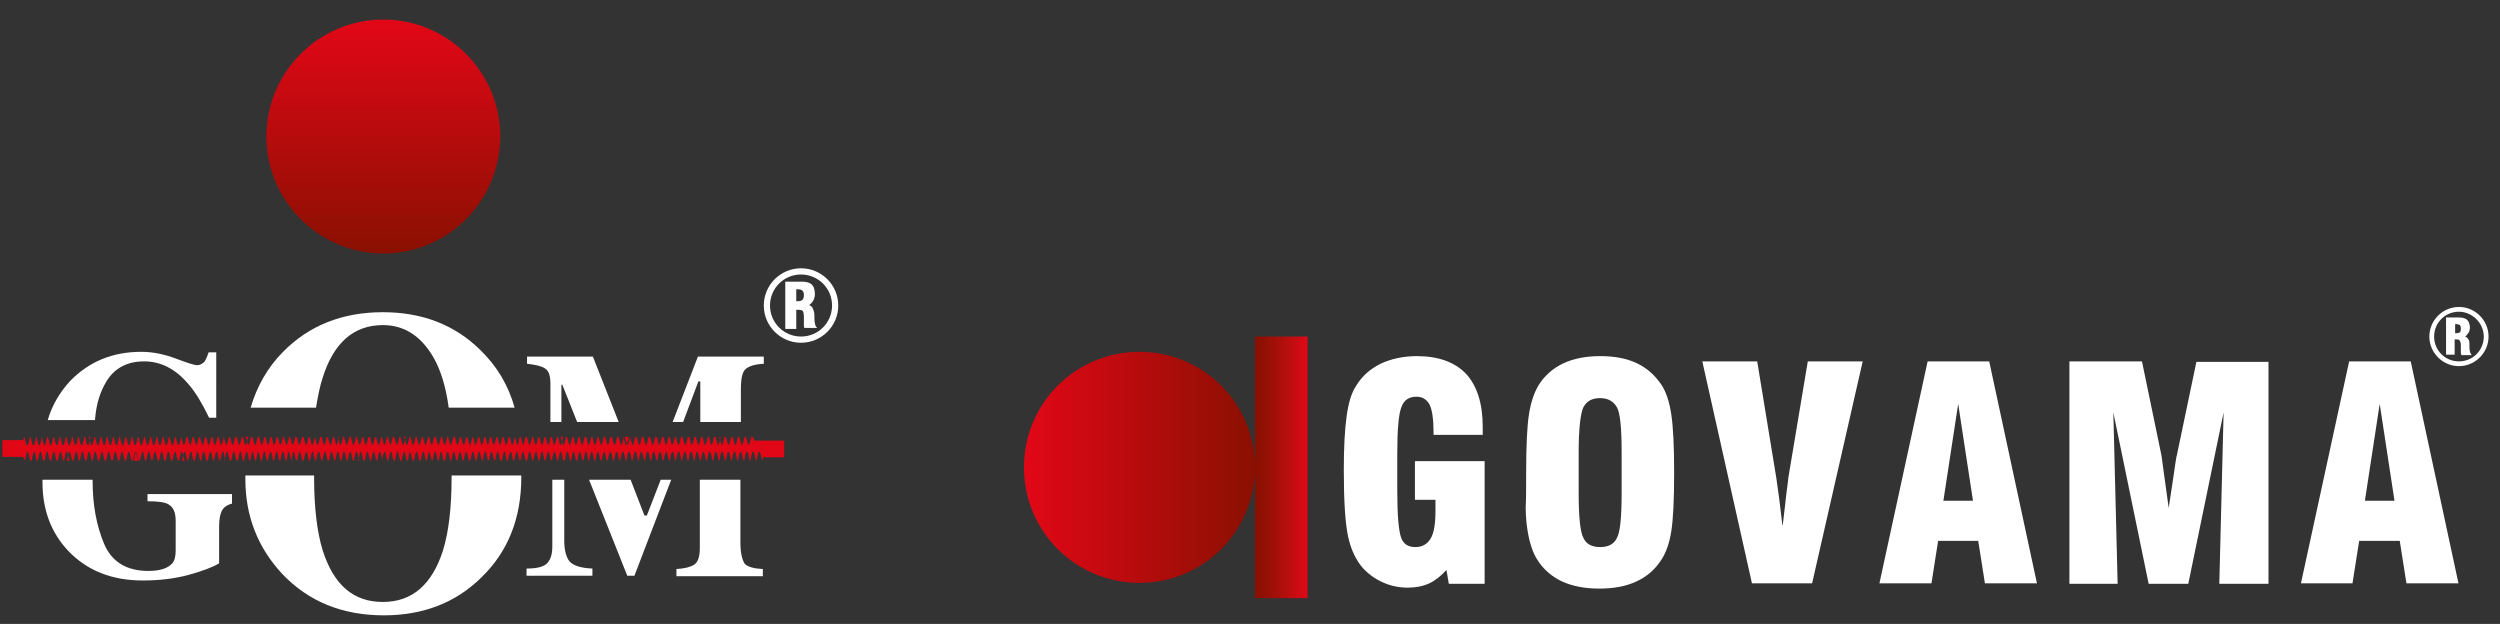
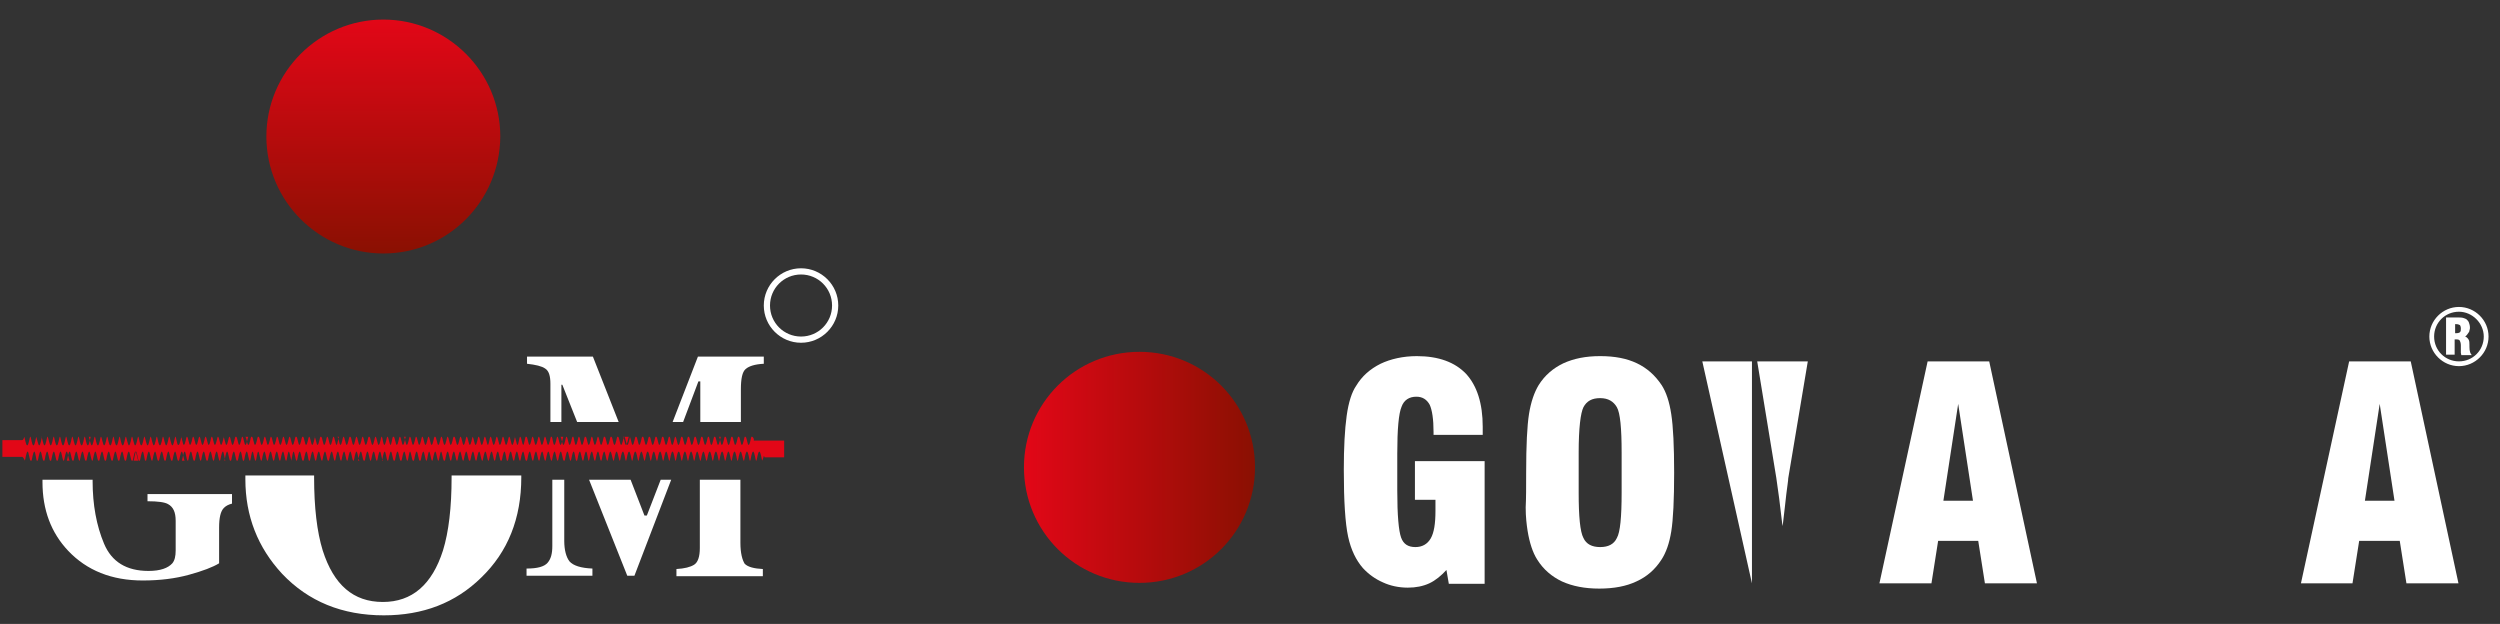
<svg xmlns="http://www.w3.org/2000/svg" version="1.1" id="Layer_1" x="0px" y="0px" viewBox="0 0 523.7 130.7" style="enable-background:new 0 0 523.7 130.7;" xml:space="preserve">
  <rect x="0" y="0" width="523.7" height="130.7" fill="#333333" stroke="none" />
  <style type="text/css">
	.st0{fill:#FFFFFF;}
	.st1{fill:url(#SVGID_1_);}
	.st2{fill:url(#SVGID_2_);}
	.st3{fill:url(#SVGID_3_);}
	.st4{fill:#E20717;}
</style>
  <g>
    <path class="st0" d="M311,96.8v25.5h-7.5l-0.5-2.9c-1.1,1.2-2.3,2.2-3.6,2.8c-1.3,0.6-2.8,0.9-4.5,0.9c-1.9,0-3.7-0.4-5.2-1.1   c-1.6-0.7-3-1.7-4.2-3c-1.4-1.6-2.5-3.8-3.1-6.6c-0.6-2.8-0.9-7.4-0.9-14c0-4.7,0.2-8.4,0.6-11.3c0.4-2.9,1.1-5,2-6.3   c1.2-2,2.9-3.5,5.1-4.6c2.1-1,4.7-1.6,7.6-1.6c4.6,0,8,1.3,10.3,3.7c2.3,2.5,3.5,6.2,3.5,11.1v0.8v0.9h-10.3v-0.6   c0-2.7-0.3-4.6-0.8-5.7c-0.6-1.1-1.5-1.7-2.8-1.7c-1.5,0-2.6,0.7-3.1,2.1c-0.6,1.4-0.9,4.7-0.9,9.8v4.6v3.2c0,5.2,0.3,8.4,0.8,9.8   c0.5,1.4,1.5,2,3,2c1.4,0,2.5-0.6,3.2-1.8c0.7-1.2,1-3.1,1-5.8v-1.4v-0.9h-4.3v-8.1H311z" />
    <path class="st0" d="M319.7,99c0-5.7,0.2-9.8,0.6-12.3c0.4-2.5,1.1-4.5,2-6c1.3-2.1,3.1-3.6,5.2-4.6c2.2-1,4.7-1.5,7.7-1.5   c3.1,0,5.6,0.5,7.7,1.5c2.1,1,3.8,2.5,5.2,4.6c0.9,1.4,1.6,3.4,2,6.1c0.4,2.6,0.6,6.7,0.6,12.2c0,5.7-0.2,9.8-0.6,12.3   c-0.4,2.5-1.1,4.5-2.1,6c-1.3,2-3,3.5-5.2,4.5c-2.1,1-4.7,1.5-7.8,1.5c-3,0-5.6-0.5-7.8-1.5c-2.1-1-3.9-2.5-5.2-4.6   c-0.9-1.4-1.6-3.5-2-6c-0.2-1.3-0.4-2.9-0.4-4.9C319.7,104.4,319.7,101.9,319.7,99 M339.7,103.2v-8.4c0-5.1-0.3-8.3-1-9.5   c-0.7-1.2-1.8-1.9-3.5-1.9c-1.7,0-2.8,0.6-3.5,1.9c-0.6,1.2-1,4.4-1,9.5v8.4c0,5,0.3,8.2,1,9.5c0.6,1.3,1.8,1.9,3.5,1.9   c1.7,0,2.9-0.6,3.5-1.9C339.4,111.5,339.7,108.3,339.7,103.2z" />
-     <path class="st0" d="M367,122.2l-10.4-46.5h11.5l4,24.4l0.6,4.3l0.7,5.8l0.1-0.6c0.3-2.4,0.5-4.4,0.7-6.1c0.2-1.7,0.4-2.8,0.4-3.3   l4.1-24.5h11.5l-10.6,46.5H367z" />
+     <path class="st0" d="M367,122.2l-10.4-46.5h11.5l4,24.4l0.6,4.3l0.7,5.8l0.1-0.6c0.3-2.4,0.5-4.4,0.7-6.1c0.2-1.7,0.4-2.8,0.4-3.3   l4.1-24.5h11.5H367z" />
    <path class="st0" d="M393.7,122.2l10.1-46.5h12.9l10,46.5h-10.9l-1.4-8.9H406l-1.4,8.9H393.7z M407.1,104.9h6.2l-3.1-20.3   L407.1,104.9z" />
-     <path class="st0" d="M433.5,122.2V75.7h15.2l4.1,19.8l0.5,3.7l1,7.2l1-6.6c0.4-2.8,0.6-4.2,0.7-4.4l4.1-19.6h15.1v46.5h-10.3   l0.9-35.9l-7.4,35.9h-8.3l-7.4-35.9l0.9,35.9H433.5z" />
    <path class="st0" d="M482,122.2l10.1-46.5H505l10,46.5h-10.9l-1.4-8.9h-8.5l-1.4,8.9H482z M495.4,104.9h6.2l-3.1-20.3L495.4,104.9z   " />
    <g>
      <linearGradient id="SVGID_1_" gradientUnits="userSpaceOnUse" x1="8814.996" y1="6735.051" x2="8863.454" y2="6735.051" gradientTransform="matrix(1 0 0 1 -8600.534 -6637.132)">
        <stop offset="0" style="stop-color:#E20717" />
        <stop offset="1" style="stop-color:#8A1002" />
      </linearGradient>
      <path class="st1" d="M262.9,97.9c0,13.4-10.8,24.2-24.2,24.2c-13.4,0-24.2-10.8-24.2-24.2c0-13.4,10.8-24.2,24.2-24.2    C252.1,73.7,262.9,84.5,262.9,97.9" />
    </g>
    <linearGradient id="SVGID_2_" gradientUnits="userSpaceOnUse" x1="-5966.943" y1="-6043.503" x2="-5955.938" y2="-6043.503" gradientTransform="matrix(-1 0 0 -1 -5693.018 -5945.585)">
      <stop offset="0" style="stop-color:#E20717" />
      <stop offset="0.333" style="stop-color:#BD0E0F" />
      <stop offset="0.626" style="stop-color:#A11008" />
      <stop offset="0.858" style="stop-color:#901004" />
      <stop offset="1" style="stop-color:#8A1002" />
    </linearGradient>
-     <rect x="262.9" y="70.5" class="st2" width="11" height="54.8" />
    <g>
      <g>
        <g>
          <path class="st0" d="M515.1,76.7c-3.4,0-6.2-2.8-6.2-6.2c0-3.4,2.8-6.2,6.2-6.2s6.2,2.8,6.2,6.2      C521.3,73.9,518.5,76.7,515.1,76.7z M515.1,65.3c-2.9,0-5.2,2.3-5.2,5.2c0,2.9,2.3,5.2,5.2,5.2c2.9,0,5.2-2.3,5.2-5.2      C520.3,67.7,517.9,65.3,515.1,65.3z" />
        </g>
        <path class="st0" d="M512.4,74.4v-7.9h2.1c0.7,0,1.2,0,1.5,0.1c0.3,0.1,0.6,0.2,0.7,0.3c0.2,0.2,0.4,0.4,0.5,0.7     c0.1,0.3,0.2,0.6,0.2,1c0,0.2,0,0.4-0.1,0.6c0,0.2-0.1,0.4-0.2,0.5c-0.2,0.3-0.4,0.6-0.7,0.8c0.3,0.1,0.5,0.3,0.7,0.6     c0.2,0.3,0.2,0.7,0.2,1.2v0v0.4c0,0.9,0.2,1.4,0.5,1.7h-2.2c0-0.2-0.1-0.3-0.1-0.5c0-0.2,0-0.4,0-0.6v-0.5l0-0.4     c0-0.5-0.1-0.8-0.2-1c-0.1-0.2-0.3-0.3-0.7-0.3h-0.4v3.2H512.4z M514.3,69.8l0.1,0h0.1c0.4,0,0.7-0.1,0.8-0.2     c0.2-0.2,0.2-0.4,0.2-0.8c0-0.3-0.1-0.6-0.2-0.7c-0.2-0.1-0.4-0.2-0.8-0.2h-0.1h-0.1V69.8z" />
      </g>
    </g>
    <g>
      <linearGradient id="SVGID_3_" gradientUnits="userSpaceOnUse" x1="7689.912" y1="-6968.502" x2="7738.89" y2="-6968.502" gradientTransform="matrix(0 1 -1 0 -6888.247 -7685.758)">
        <stop offset="0" style="stop-color:#E20717" />
        <stop offset="1" style="stop-color:#8A1002" />
      </linearGradient>
      <path class="st3" d="M80.3,53.1c-13.5,0-24.5-11-24.5-24.5c0-13.5,11-24.5,24.5-24.5c13.5,0,24.5,11,24.5,24.5    C104.7,42.2,93.8,53.1,80.3,53.1" />
-       <path class="st0" d="M67.6,79.1c2.3-7.3,6.5-11,12.6-11c4.4,0,7.9,2.2,10.5,6.6c1.6,2.7,2.7,6.3,3.3,10.7h13.8    c-1.3-4.7-3.7-8.7-7.2-12.1c-5.4-5.3-12.2-7.9-20.4-7.9c-8.5,0-15.5,2.8-20.9,8.3c-3.3,3.3-5.5,7.3-6.8,11.7h13.7    C66.6,83,67,80.9,67.6,79.1" />
-       <path class="st0" d="M21.9,80.6c1.7-3.3,4.5-4.9,8.3-4.9c3.5,0,6.6,1.6,9.3,4.8c1.5,1.7,2.9,4.1,4.3,7h1.5V73.8h-1.6    c-0.3,0.9-0.6,1.6-0.9,2c-0.4,0.4-0.9,0.7-1.5,0.7c-0.6,0-2.1-0.5-4.5-1.4c-2.4-0.9-4.8-1.4-7.2-1.4c-6.1,0-11,2.1-14.9,6.1    c-2.2,2.4-3.8,5.1-4.7,8.2h9.9C20.1,85.1,20.8,82.6,21.9,80.6" />
      <path class="st0" d="M94.6,99.6c0,0.1,0,0.2,0,0.4c0,6.3-0.6,11.4-1.8,15.3c-2.3,7.2-6.5,10.8-12.6,10.8    c-6.2,0-10.3-3.6-12.6-10.8c-1.2-3.9-1.8-9-1.8-15.3c0-0.1,0-0.2,0-0.4H51.4c0,0.3,0,0.5,0,0.8c0,7.7,2.6,14.3,7.7,19.8    c5.5,5.8,12.6,8.7,21.3,8.7c8.2,0,15-2.6,20.4-7.9c5.6-5.4,8.4-12.4,8.4-21c0-0.1,0-0.2,0-0.4H94.6z" />
      <path class="st0" d="M119.3,117.6c-0.7-0.9-1.1-2.4-1.1-4.3v-12.8h-2.5v13.9c0,1.6-0.3,2.7-1,3.5c-0.7,0.8-2.1,1.2-4.4,1.2v1.5    h13.8v-1.5C121.7,119,120.1,118.5,119.3,117.6" />
      <path class="st0" d="M115.3,80.4v8h2.3v-7.8h0.2l3.1,7.8h8.7l-5.4-13.7h-13.8v1.5c1.8,0.2,3.1,0.5,3.8,1    C115,77.7,115.3,78.8,115.3,80.4" />
      <path class="st0" d="M146.3,79.9h0.4v8.5h8.5v-6.8c0-2.3,0.3-3.7,1-4.3c0.7-0.6,1.9-1,3.8-1.1v-1.5h-13.8l-5.3,13.7h2.2    L146.3,79.9z" />
      <polygon class="st0" points="135.5,108 135,108 132.1,100.5 123.4,100.5 131.4,120.6 132.9,120.6 140.6,100.5 138.4,100.5   " />
      <path class="st0" d="M155.1,113.7v-13.2h-8.5v14.3c0,1.8-0.4,3-1.2,3.5c-0.8,0.5-2,0.8-3.7,0.9v1.5h18.1v-1.5    c-1.8-0.1-3.1-0.4-3.8-1.1C155.5,117.3,155.1,115.9,155.1,113.7" />
      <path class="st0" d="M48.6,103.5H30.9v1.5c2.2,0,3.6,0.2,4.3,0.6c1.1,0.6,1.6,1.7,1.6,3.5v6.2c0,1.2-0.2,2.1-0.7,2.7    c-0.9,1-2.5,1.6-5,1.6c-4.6,0-7.7-1.9-9.3-5.7c-1.6-3.8-2.4-8.2-2.4-13.1c0-0.1,0-0.2,0-0.3H8.9c0,0.2,0,0.3,0,0.5    c0,5.8,1.8,10.6,5.4,14.4c3.9,4.1,9.1,6.2,15.6,6.2c3.6,0,6.8-0.4,9.7-1.2c2.9-0.8,5-1.6,6.3-2.4v-7.5c0-2,0.3-3.4,1-4.1    c0.4-0.4,0.9-0.7,1.7-0.9L48.6,103.5z" />
      <path class="st4" d="M157.9,92.3c0,0,0.1-0.2-0.1-0.6c-0.2-0.3-0.4-0.2-0.4-0.2c-0.1,0.2-0.3,1.7-0.6,1.7c-0.2,0-0.4-1.6-0.6-1.7    h-0.2c-0.1,0.1-0.3,1.7-0.6,1.7c-0.2,0-0.4-1.6-0.6-1.7h-0.2c-0.1,0.1-0.3,1.7-0.6,1.7c-0.2,0-0.4-1.6-0.6-1.7h-0.2    c-0.1,0.1-0.3,1.7-0.6,1.7c-0.2,0-0.4-1.6-0.6-1.7h-0.2c-0.1,0.1-0.3,1.7-0.6,1.7c-0.2,0-0.4-1.6-0.6-1.7H151    c-0.1,0.1-0.3,1.7-0.6,1.7c-0.2,0-0.4-1.6-0.6-1.7h-0.2c-0.1,0.1-0.3,1.7-0.6,1.7c-0.2,0-0.4-1.6-0.5-1.7h-0.2    c-0.1,0.1-0.3,1.7-0.6,1.7c-0.2,0-0.4-1.6-0.6-1.7h-0.2c-0.1,0.1-0.3,1.7-0.6,1.7c-0.2,0-0.4-1.6-0.6-1.7h-0.2    c-0.1,0.1-0.3,1.7-0.6,1.7c-0.2,0-0.4-1.6-0.6-1.7h-0.2c-0.1,0.1-0.3,1.7-0.6,1.7c-0.2,0-0.4-1.6-0.6-1.7h-0.2    c-0.1,0.1-0.3,1.7-0.6,1.7c-0.2,0-0.4-1.6-0.6-1.7h-0.1c-0.1,0.1-0.3,1.7-0.6,1.7c-0.2,0-0.4-1.6-0.5-1.7h-0.2    c-0.1,0.1-0.3,1.7-0.6,1.7c-0.2,0-0.4-1.6-0.6-1.7h-0.2c-0.1,0.1-0.3,1.7-0.6,1.7c-0.2,0-0.4-1.6-0.6-1.7h-0.2    c-0.1,0.1-0.3,1.7-0.6,1.7c-0.2,0-0.4-1.6-0.6-1.7h-0.2c-0.1,0.1-0.3,1.7-0.6,1.7c-0.2,0-0.4-1.6-0.6-1.7h-0.2    c-0.1,0.1-0.3,1.7-0.6,1.7c-0.2,0-0.4-1.6-0.6-1.7h-0.2c-0.1,0.1-0.3,1.7-0.6,1.7c-0.2,0-0.4-1.6-0.6-1.7h-0.2    c-0.1,0.1-0.3,1.7-0.6,1.7c-0.2,0-0.4-1.6-0.6-1.7H132c-0.1,0.1-0.3,1.7-0.6,1.7c-0.2,0-0.4-1.6-0.6-1.7h-0.1    c-0.1,0.1-0.3,1.7-0.6,1.7c-0.2,0-0.4-1.6-0.6-1.7h-0.2c-0.1,0.1-0.3,1.7-0.6,1.7c-0.2,0-0.4-1.6-0.6-1.7h-0.2    c-0.1,0.1-0.3,1.7-0.6,1.7c-0.2,0-0.4-1.6-0.6-1.7h-0.2c-0.1,0.1-0.3,1.7-0.6,1.7c-0.2,0-0.4-1.6-0.6-1.7h-0.1v0c0,0,0,0,0,0h0    c-0.1,0.1-0.3,1.7-0.6,1.7c-0.2,0-0.4-1.6-0.6-1.7h0c0,0,0,0,0,0h-0.1c0,0,0,0,0,0l0,0c-0.1,0.1-0.3,1.7-0.6,1.7    c-0.2,0-0.4-1.6-0.6-1.7h-0.1c0,0,0,0,0,0h-0.1c0,0,0,0,0,0l0,0c-0.1,0.1-0.3,1.7-0.6,1.7c-0.2,0-0.4-1.6-0.6-1.7h0c0,0,0,0,0,0    h-0.1c0,0,0,0,0,0v0c-0.1,0.1-0.3,1.7-0.6,1.7c-0.2,0-0.4-1.6-0.5-1.7h-0.1c0,0,0,0,0,0h-0.1c0,0,0,0,0,0l0,0    c-0.1,0.1-0.3,1.7-0.6,1.7c-0.2,0-0.4-1.6-0.6-1.7h0c0,0,0,0,0,0h-0.1c0,0,0,0,0,0l0,0c-0.1,0.1-0.3,1.7-0.6,1.7    c-0.2,0-0.4-1.6-0.6-1.7h0c0,0,0,0,0,0H118c0,0,0,0,0,0l0,0c-0.1,0.1-0.3,1.7-0.6,1.7c-0.2,0-0.4-1.6-0.6-1.7h0c0,0,0,0,0,0h-0.1    c0,0,0,0,0,0l0,0c-0.1,0.1-0.3,1.7-0.6,1.7c-0.2,0-0.4-1.6-0.5-1.7h-0.1c0,0,0,0,0,0h-0.1c0,0,0,0,0,0l0,0    c-0.1,0.1-0.3,1.7-0.6,1.7c-0.2,0-0.4-1.6-0.6-1.7h0c0,0,0,0,0,0h-0.1c0,0,0,0,0,0v0c-0.1,0.1-0.3,1.7-0.6,1.7    c-0.2,0-0.4-1.6-0.6-1.7h0c0,0,0,0,0,0h-0.1c0,0,0,0,0,0l0,0c-0.1,0.1-0.3,1.7-0.6,1.7c-0.2,0-0.4-1.6-0.6-1.7h0c0,0,0,0,0,0h-0.1    c0,0,0,0,0,0v0c-0.1,0.1-0.3,1.7-0.6,1.7c-0.2,0-0.4-1.6-0.6-1.7h-0.1c0,0,0,0,0,0h-0.1c0,0,0,0,0,0l0,0c-0.1,0.1-0.3,1.7-0.5,1.7    c-0.2,0-0.4-1.6-0.6-1.7h0c0,0,0,0,0,0h-0.1c0,0,0,0,0,0c-0.1,0.1-0.3,1.7-0.5,1.7c-0.2,0-0.4-1.6-0.6-1.7H108c0,0,0,0,0,0h-0.1    c0,0,0,0,0,0l0,0c-0.1,0.1-0.3,1.7-0.6,1.7c-0.2,0-0.4-1.6-0.6-1.7h0c0,0,0,0,0,0h-0.1c0,0,0,0,0,0l0,0c-0.1,0.1-0.3,1.7-0.6,1.7    c-0.2,0-0.4-1.6-0.6-1.7h0c0,0,0,0,0,0h-0.1c0,0,0,0,0,0v0c-0.1,0.1-0.3,1.7-0.6,1.7c-0.2,0-0.4-1.6-0.6-1.7h0c0,0,0,0,0,0h-0.1    c0,0,0,0,0,0l0,0c-0.1,0.1-0.3,1.7-0.6,1.7c-0.2,0-0.4-1.6-0.6-1.7h0c0,0,0,0,0,0h-0.1c0,0,0,0,0,0l0,0c-0.1,0.1-0.3,1.7-0.5,1.7    c-0.2,0-0.4-1.6-0.6-1.7h0c0,0,0,0,0,0h-0.1c0,0,0,0,0,0l0,0c-0.1,0.1-0.3,1.7-0.6,1.7c-0.2,0-0.4-1.6-0.6-1.7h0c0,0,0,0,0,0h-0.1    c0,0,0,0,0,0v0c-0.1,0.1-0.3,1.7-0.6,1.7c-0.2,0-0.4-1.6-0.6-1.7h0c0,0,0,0,0,0H99c0,0,0,0,0,0v0c-0.1,0.1-0.3,1.7-0.6,1.7    c-0.2,0-0.4-1.6-0.6-1.7h0c0,0,0,0,0,0h-0.1c0,0,0,0,0,0l0,0c-0.1,0.1-0.3,1.7-0.6,1.7c-0.2,0-0.4-1.6-0.6-1.7h0c0,0,0,0,0,0h-0.1    c0,0,0,0,0,0l0,0c-0.1,0.1-0.3,1.7-0.6,1.7c-0.2,0-0.4-1.6-0.6-1.7h-0.1c0,0,0,0,0,0h-0.1c0,0,0,0,0,0l0,0    c-0.1,0.1-0.3,1.7-0.6,1.7c-0.2,0-0.4-1.6-0.6-1.7h0c0,0,0,0,0,0h-0.1c0,0,0,0,0,0l0,0c-0.1,0.1-0.3,1.7-0.6,1.7    c-0.2,0-0.4-1.6-0.6-1.7h0c0,0,0,0,0,0h-0.1c0,0,0,0,0,0v0c-0.1,0.1-0.3,1.7-0.6,1.7c-0.2,0-0.4-1.6-0.6-1.7h-0.1c0,0,0,0,0,0    h-0.1c0,0,0,0,0,0l0,0c-0.1,0.1-0.3,1.7-0.6,1.7c-0.2,0-0.4-1.6-0.6-1.7h0c0,0,0,0,0,0h-0.1c0,0,0,0,0,0v0    c-0.1,0.1-0.3,1.7-0.6,1.7c-0.2,0-0.4-1.6-0.6-1.7h0c0,0,0,0,0,0h-0.1c0,0,0,0,0,0c-0.1,0.1-0.3,1.7-0.6,1.7    c-0.2,0-0.4-1.6-0.6-1.7h0c0,0,0,0,0,0h-0.1c0,0,0,0,0,0l0,0c-0.1,0.1-0.3,1.7-0.6,1.7c-0.2,0-0.4-1.6-0.6-1.7h0c0,0,0,0,0,0h-0.1    c0,0,0,0,0,0l0,0c-0.1,0.1-0.3,1.7-0.6,1.7c-0.2,0-0.4-1.6-0.6-1.7h0c0,0,0,0,0,0H85c0,0,0,0,0,0c-0.1,0.1-0.3,1.7-0.6,1.7    c-0.2,0-0.4-1.6-0.6-1.7h0c0,0,0,0,0,0h-0.1c0,0,0,0,0,0l0,0c-0.1,0.1-0.3,1.7-0.6,1.7c-0.2,0-0.4-1.6-0.6-1.7h-0.1c0,0,0,0,0,0    h-0.1c0,0,0,0,0,0l0,0c-0.1,0.1-0.3,1.7-0.5,1.7c-0.2,0-0.4-1.6-0.6-1.7h0c0,0,0,0,0,0h-0.1c0,0,0,0,0,0v0    c-0.1,0.1-0.3,1.7-0.6,1.7c-0.2,0-0.4-1.6-0.5-1.7H80c0,0,0,0,0,0h-0.1c0,0,0,0,0,0c-0.1,0.1-0.3,1.7-0.6,1.7    c-0.2,0-0.4-1.6-0.6-1.7h0c0,0,0,0,0,0h-0.1c0,0,0,0,0,0l0,0c-0.1,0.1-0.3,1.7-0.6,1.7c-0.2,0-0.4-1.6-0.6-1.7h-0.1c0,0,0,0,0,0    h-0.1c0,0,0,0,0,0l0,0c-0.1,0.1-0.3,1.7-0.6,1.7c-0.2,0-0.4-1.6-0.6-1.7h0c0,0,0,0,0,0h-0.1c0,0,0,0,0,0l0,0    c-0.1,0.1-0.3,1.7-0.6,1.7c-0.2,0-0.4-1.6-0.6-1.7h0c0,0,0,0,0,0h-0.1c0,0,0,0,0,0l0,0c-0.1,0.1-0.3,1.7-0.6,1.7    c-0.2,0-0.4-1.6-0.6-1.7h-0.1c0,0,0,0,0,0h-0.1c0,0,0,0,0,0l0,0c-0.1,0.1-0.3,1.7-0.6,1.7c-0.2,0-0.4-1.6-0.6-1.7h0c0,0,0,0,0,0    h-0.1c0,0,0,0,0,0h0c-0.1,0.1-0.3,1.7-0.6,1.7c-0.2,0-0.4-1.6-0.6-1.7h0c0,0,0,0,0,0H71c0,0,0,0,0,0h0c-0.1,0.1-0.3,1.7-0.5,1.7    c-0.2,0-0.4-1.6-0.6-1.7h0c0,0,0,0,0,0h-0.1c0,0,0,0,0,0l0,0c-0.1,0.1-0.3,1.7-0.6,1.7c-0.2,0-0.4-1.6-0.6-1.7h0c0,0,0,0,0,0h-0.1    c0,0,0,0,0,0l0,0c-0.1,0.1-0.3,1.7-0.6,1.7c-0.2,0-0.4-1.6-0.6-1.7h-0.1c0,0,0,0,0,0h-0.1c0,0,0,0,0,0l0,0    c-0.1,0.1-0.3,1.7-0.6,1.7c-0.2,0-0.4-1.6-0.6-1.7h-0.1c0,0,0,0,0,0H66c0,0,0,0,0,0l0,0c-0.1,0.1-0.3,1.7-0.6,1.7    c-0.2,0-0.4-1.6-0.6-1.7h0c0,0,0,0,0,0h-0.1c0,0,0,0,0,0v0c-0.1,0.1-0.3,1.7-0.6,1.7c-0.2,0-0.4-1.6-0.6-1.7h-0.1c0,0,0,0,0,0    h-0.1c0,0,0,0,0,0l0,0c-0.1,0.1-0.3,1.7-0.6,1.7c-0.2,0-0.4-1.6-0.6-1.7h-0.1c0,0,0,0,0,0h-0.1c0,0,0,0,0,0l0,0    c-0.1,0.1-0.3,1.7-0.6,1.7c-0.2,0-0.4-1.6-0.6-1.7h0c0,0,0,0,0,0h-0.1c0,0,0,0,0,0l0,0c-0.1,0.1-0.3,1.7-0.6,1.7    c-0.2,0-0.4-1.6-0.6-1.7h0c0,0,0,0,0,0h-0.1c0,0,0,0,0,0c-0.1,0.1-0.3,1.7-0.6,1.7c-0.2,0-0.4-1.6-0.6-1.7h0c0,0,0,0,0,0h-0.1    c0,0,0,0,0,0l0,0c-0.1,0.1-0.3,1.7-0.6,1.7c-0.2,0-0.4-1.6-0.6-1.7h0c0,0,0,0,0,0h-0.1c0,0,0,0,0,0l0,0c-0.1,0.1-0.3,1.7-0.6,1.7    c-0.2,0-0.4-1.6-0.6-1.7h0c0,0,0,0,0,0h-0.1c0,0,0,0,0,0l0,0c-0.1,0.1-0.3,1.7-0.6,1.7c-0.2,0-0.4-1.6-0.6-1.7h-0.1c0,0,0,0,0,0    h-0.1c0,0,0,0,0,0v0c-0.1,0.1-0.3,1.7-0.6,1.7c-0.2,0-0.4-1.6-0.6-1.7h-0.1c0,0,0,0,0,0h-0.1c0,0,0,0,0,0l0,0    c-0.1,0.1-0.3,1.7-0.6,1.7c-0.2,0-0.4-1.6-0.6-1.7h0c0,0,0,0,0,0H52c0,0,0,0,0,0l0,0c-0.1,0.1-0.3,1.7-0.6,1.7    c-0.2,0-0.4-1.6-0.6-1.7h0c0,0,0,0,0,0h-0.1c0,0,0,0,0,0l0,0c-0.1,0.1-0.3,1.7-0.6,1.7c-0.2,0-0.4-1.6-0.6-1.7h-0.1c0,0,0,0,0,0    h-0.1c0,0,0,0,0,0l0,0c-0.1,0.1-0.3,1.7-0.6,1.7c-0.2,0-0.4-1.6-0.6-1.7h0c0,0,0,0,0,0h-0.1c0,0,0,0,0,0l0,0    c-0.1,0.1-0.3,1.7-0.6,1.7c-0.2,0-0.4-1.6-0.6-1.7H47c0,0,0,0,0,0h-0.1c0,0,0,0,0,0v0c-0.1,0.1-0.3,1.7-0.6,1.7    c-0.2,0-0.4-1.6-0.6-1.7h0c0,0,0,0,0,0h-0.1c0,0,0,0,0,0l0,0c-0.1,0.1-0.3,1.7-0.6,1.7c-0.2,0-0.4-1.6-0.6-1.7h0c0,0,0,0,0,0h-0.1    c0,0,0,0,0,0l0,0c-0.1,0.1-0.3,1.7-0.6,1.7c-0.2,0-0.4-1.6-0.6-1.7h0c0,0,0,0,0,0h-0.1c0,0,0,0,0,0l0,0c-0.1,0.1-0.3,1.7-0.6,1.7    c-0.2,0-0.4-1.6-0.6-1.7h0c0,0,0,0,0,0h-0.1c0,0,0,0,0,0l0,0c-0.1,0.1-0.3,1.7-0.6,1.7c-0.2,0-0.4-1.6-0.6-1.7h0c0,0,0,0,0,0h-0.1    c0,0,0,0,0,0l0,0c-0.1,0.1-0.3,1.7-0.6,1.7c-0.2,0-0.4-1.6-0.6-1.7h0c0,0,0,0,0,0h-0.1c0,0,0,0,0,0l0,0c-0.1,0.1-0.3,1.7-0.6,1.7    c-0.2,0-0.4-1.6-0.6-1.7h0c0,0,0,0,0,0H38c0,0,0,0,0,0l0,0c-0.1,0.1-0.3,1.7-0.6,1.7c0,0-0.1,0-0.1,0c-0.2,0-0.4-1.6-0.5-1.7h-0.1    c-0.1,0.2-0.3,1.8-0.6,1.8c-0.2,0-0.5-1.6-0.6-1.8h-0.1c-0.1,0.2-0.3,1.8-0.6,1.8c-0.2,0-0.5-1.6-0.6-1.8h-0.1    c-0.1,0.2-0.3,1.8-0.6,1.8c-0.3,0-0.5-1.6-0.6-1.8h-0.1c-0.1,0.2-0.3,1.8-0.6,1.8c-0.2,0-0.5-1.6-0.6-1.8h-0.1    c-0.1,0.2-0.3,1.8-0.6,1.8c-0.2,0-0.5-1.6-0.6-1.8h-0.1c-0.1,0.2-0.3,1.8-0.6,1.8c-0.3,0-0.5-1.6-0.6-1.8h-0.1    c-0.1,0.2-0.3,1.8-0.6,1.8c-0.2,0-0.5-1.6-0.6-1.8h-0.1c-0.1,0.2-0.3,1.8-0.6,1.8c-0.2,0-0.5-1.6-0.6-1.8h-0.1    c-0.1,0.2-0.3,1.8-0.6,1.8c-0.3,0-0.5-1.6-0.6-1.8h-0.1c-0.1,0.2-0.3,1.8-0.6,1.8c-0.3,0-0.5-1.6-0.6-1.8h-0.1    c-0.1,0.2-0.3,1.8-0.6,1.8c-0.3,0-0.5-1.6-0.6-1.8h-0.1c-0.1,0.2-0.3,1.8-0.6,1.8c-0.2,0-0.5-1.6-0.6-1.8h-0.1    c-0.1,0.2-0.3,1.8-0.6,1.8c-0.3,0-0.5-1.6-0.6-1.8h-0.1c-0.1,0.2-0.3,1.8-0.6,1.8c-0.2,0-0.5-1.6-0.6-1.8H19    c-0.1,0.2-0.3,1.8-0.6,1.8c-0.3,0-0.5-1.6-0.6-1.8h-0.1c-0.1,0.2-0.3,1.8-0.6,1.8c-0.3,0-0.5-1.6-0.6-1.8h-0.1    c-0.1,0.2-0.3,1.8-0.6,1.8c-0.2,0-0.5-1.6-0.6-1.8h-0.1c-0.1,0.2-0.3,1.8-0.6,1.8c-0.3,0-0.5-1.6-0.6-1.8h-0.1    c-0.1,0.2-0.3,1.8-0.6,1.8c-0.3,0-0.5-1.6-0.6-1.8h-0.1c-0.1,0.2-0.3,1.8-0.6,1.8c-0.3,0-0.5-1.6-0.6-1.8h-0.1    c-0.1,0.2-0.3,1.8-0.6,1.8c-0.2,0-0.5-1.6-0.6-1.8h-0.1c-0.1,0.2-0.3,1.8-0.6,1.8c-0.2,0-0.5-1.6-0.6-1.8H8.8    c-0.1,0.2-0.3,1.8-0.6,1.8c-0.2,0-0.5-1.6-0.6-1.8H7.6c-0.1,0.2-0.3,1.8-0.6,1.8c-0.3,0-0.5-1.6-0.6-1.8H6.3    c-0.1,0.2-0.3,1.8-0.6,1.8c-0.3,0-0.5-1.6-0.6-1.8c0,0-0.1,0.3-0.2,0.5c-0.1,0.2-0.3,0.2-0.3,0.2l-4.1,0v3.5l4.1,0    c0,0,0-0.1,0.3,0.2c0.2,0.3,0.3,0.6,0.3,0.6c0.1-0.1,0.3-1.9,0.6-1.9c0.2,0,0.4,1.8,0.6,1.9h0.2c0.1-0.1,0.3-1.9,0.6-1.9    c0.2,0,0.4,1.8,0.5,1.9h0.2c0.1-0.1,0.3-1.9,0.6-1.9c0.2,0,0.4,1.8,0.6,1.9h0.2c0.1-0.1,0.3-1.9,0.6-1.9c0.2,0,0.4,1.8,0.6,1.9    h0.2c0.1-0.1,0.3-1.9,0.6-1.9c0.2,0,0.4,1.8,0.6,1.9h0.2c0.1-0.1,0.3-1.9,0.6-1.9c0.2,0,0.4,1.8,0.6,1.9h0.1    c0.1-0.1,0.3-1.9,0.6-1.9c0.2,0,0.4,1.8,0.6,1.9H14c0.1-0.1,0.3-1.9,0.6-1.9c0.2,0,0.4,1.8,0.6,1.9h0.2c0.1-0.1,0.3-1.9,0.6-1.9    c0.2,0,0.4,1.8,0.6,1.9h0.1c0.1-0.1,0.3-1.9,0.6-1.9c0.2,0,0.4,1.8,0.6,1.9h0.2c0.1-0.1,0.3-1.9,0.6-1.9c0.2,0,0.4,1.8,0.6,1.9    h0.1c0.1-0.1,0.3-1.9,0.6-1.9c0.2,0,0.4,1.8,0.6,1.9h0.2c0.1-0.1,0.3-1.9,0.6-1.9c0.2,0,0.4,1.8,0.6,1.9h0.2    c0.1-0.1,0.3-1.9,0.6-1.9c0.2,0,0.4,1.8,0.6,1.9h0.2c0.1-0.1,0.3-1.9,0.6-1.9c0.2,0,0.4,1.8,0.6,1.9h0.2c0.1-0.1,0.3-1.9,0.6-1.9    c0.2,0,0.4,1.8,0.6,1.9h0.2c0.1-0.1,0.3-1.9,0.6-1.9c0.2,0,0.4,1.8,0.6,1.9h0.2c0.1-0.1,0.3-1.9,0.6-1.9c0.2,0,0.4,1.8,0.6,1.9H28    c0.1-0.1,0.3-1.9,0.5-1.9c0.2,0,0.4,1.8,0.6,1.9h0.2c0.1-0.1,0.3-1.9,0.6-1.9c0.2,0,0.4,1.8,0.5,1.9h0.2c0.1-0.1,0.3-1.9,0.6-1.9    c0.2,0,0.4,1.8,0.6,1.9h0.1c0.1-0.1,0.3-1.9,0.6-1.9c0.2,0,0.4,1.8,0.6,1.9h0.2c0.1-0.1,0.3-1.9,0.6-1.9c0.2,0,0.4,1.8,0.6,1.9    h0.2c0.1-0.1,0.3-1.9,0.6-1.9c0.2,0,0.4,1.8,0.6,1.9h0.2c0.1-0.1,0.3-1.9,0.6-1.9c0.2,0,0.4,1.8,0.6,1.9h0.2    c0.1-0.1,0.3-1.9,0.6-1.9c0.2,0,0.4,1.8,0.6,1.9H38c0,0,0,0,0,0h0.1c0,0,0,0,0,0h0c0.1-0.1,0.3-1.9,0.6-1.9c0.2,0,0.4,1.8,0.6,1.9    h0c0,0,0,0,0,0h0.1c0,0,0,0,0,0h0c0.1-0.1,0.3-1.9,0.6-1.9c0.2,0,0.4,1.8,0.6,1.9h0.1c0,0,0,0,0,0h0.1c0,0,0,0,0,0l0,0    c0.1-0.1,0.3-1.9,0.6-1.9c0.2,0,0.4,1.8,0.6,1.9h0c0,0,0,0,0,0h0.1c0,0,0,0,0,0h0c0.1-0.1,0.3-1.9,0.6-1.9c0.2,0,0.4,1.8,0.6,1.9    h0.1c0,0,0,0,0,0h0.1c0,0,0,0,0,0l0,0c0.1-0.1,0.3-1.9,0.6-1.9c0.2,0,0.4,1.8,0.6,1.9h0c0,0,0,0,0,0h0.1c0,0,0,0,0,0l0,0    c0.1-0.1,0.3-1.9,0.6-1.9c0.2,0,0.4,1.8,0.6,1.9h0c0,0,0,0,0,0h0.1c0,0,0,0,0,0h0c0.1-0.1,0.3-1.9,0.6-1.9c0.2,0,0.4,1.8,0.5,1.9    h0.1c0,0,0,0,0,0H47c0,0,0,0,0,0h0c0.1-0.1,0.3-1.9,0.6-1.9c0.2,0,0.4,1.8,0.6,1.9h0.1c0,0,0,0,0,0h0.1c0,0,0,0,0,0l0,0    c0.1-0.1,0.3-1.9,0.6-1.9c0.2,0,0.4,1.8,0.6,1.9h0.1c0,0,0,0,0,0h0.1c0,0,0,0,0,0l0,0c0.1-0.1,0.3-1.9,0.6-1.9    c0.2,0,0.4,1.8,0.5,1.9h0.1c0,0,0,0,0,0h0.1c0,0,0,0,0,0l0,0c0.1-0.1,0.3-1.9,0.6-1.9c0.2,0,0.4,1.8,0.6,1.9h0c0,0,0,0,0,0h0.1    c0,0,0,0,0,0h0c0.1-0.1,0.3-1.9,0.5-1.9c0.2,0,0.4,1.8,0.6,1.9h0c0,0,0,0,0,0h0.1c0,0,0,0,0,0c0.1-0.1,0.3-1.9,0.5-1.9    c0.2,0,0.4,1.8,0.6,1.9h0c0,0,0,0,0,0h0.1c0,0,0,0,0,0l0,0c0.1-0.1,0.3-1.9,0.6-1.9c0.2,0,0.4,1.8,0.6,1.9h0c0,0,0,0,0,0h0.1    c0,0,0,0,0,0l0,0c0.1-0.1,0.3-1.9,0.6-1.9c0.2,0,0.4,1.8,0.6,1.9h0c0,0,0,0,0,0h0.1c0,0,0,0,0,0h0c0.1-0.1,0.3-1.9,0.6-1.9    c0.2,0,0.4,1.8,0.6,1.9h0c0,0,0,0,0,0h0.1c0,0,0,0,0,0h0c0.1-0.1,0.3-1.9,0.6-1.9c0.2,0,0.4,1.8,0.6,1.9h0c0,0,0,0,0,0h0.1    c0,0,0,0,0,0h0c0.1-0.1,0.3-1.9,0.5-1.9c0.2,0,0.4,1.8,0.6,1.9h0c0,0,0,0,0,0H61c0,0,0,0,0,0h0c0.1-0.1,0.3-1.9,0.5-1.9    c0.2,0,0.4,1.8,0.6,1.9h0c0,0,0,0,0,0h0.1c0,0,0,0,0,0l0,0c0.1-0.1,0.3-1.9,0.6-1.9c0.2,0,0.4,1.8,0.6,1.9h0.1c0,0,0,0,0,0l0.1,0    c0,0,0,0,0,0h0c0.1-0.1,0.3-1.9,0.6-1.9c0.2,0,0.4,1.8,0.5,1.9h0.1c0,0,0,0,0,0l0.1,0c0,0,0,0,0,0h0c0.1-0.1,0.3-1.9,0.6-1.9    c0.2,0,0.4,1.8,0.6,1.9h0c0,0,0,0,0,0h0.1c0,0,0,0,0,0h0c0.1-0.1,0.3-1.9,0.6-1.9c0.2,0,0.4,1.8,0.6,1.9h0c0,0,0,0,0,0h0.1    c0,0,0,0,0,0h0c0.1-0.1,0.3-1.9,0.6-1.9c0.2,0,0.4,1.8,0.6,1.9h0.1c0,0,0,0,0,0h0.1c0,0,0,0,0,0h0c0.1-0.1,0.3-1.9,0.6-1.9    c0.2,0,0.4,1.8,0.6,1.9h0c0,0,0,0,0,0h0.1c0,0,0,0,0,0h0c0.1-0.1,0.3-1.9,0.6-1.9c0.2,0,0.4,1.8,0.6,1.9h0c0,0,0,0,0,0h0.1    c0,0,0,0,0,0h0c0.1-0.1,0.3-1.9,0.6-1.9c0.2,0,0.4,1.8,0.6,1.9h0c0,0,0,0,0,0l0.1,0c0,0,0,0,0,0l0,0c0.1-0.1,0.3-1.9,0.6-1.9    c0.2,0,0.4,1.8,0.6,1.9h0c0,0,0,0,0,0l0.1,0c0,0,0,0,0,0h0c0.1-0.1,0.3-1.9,0.6-1.9c0.2,0,0.4,1.8,0.6,1.9h0.1c0,0,0,0,0,0H75    c0,0,0,0,0,0h0c0.1-0.1,0.3-1.9,0.6-1.9c0.2,0,0.4,1.8,0.6,1.9h0.1c0,0,0,0,0,0h0.1c0,0,0,0,0,0h0c0.1-0.1,0.3-1.9,0.6-1.9    c0.2,0,0.4,1.8,0.6,1.9h0c0,0,0,0,0,0h0.1c0,0,0,0,0,0c0.1-0.1,0.3-1.9,0.6-1.9c0.2,0,0.4,1.8,0.6,1.9h0c0,0,0,0,0,0h0.1    c0,0,0,0,0,0h0c0.1-0.1,0.3-1.9,0.6-1.9c0.2,0,0.4,1.8,0.6,1.9h0c0,0,0,0,0,0H80c0,0,0,0,0,0l0,0c0.1-0.1,0.3-1.9,0.6-1.9    c0.2,0,0.4,1.8,0.6,1.9h0c0,0,0,0,0,0l0.1,0c0,0,0,0,0,0l0,0c0.1-0.1,0.3-1.9,0.6-1.9c0.2,0,0.4,1.8,0.6,1.9h0.1c0,0,0,0,0,0h0.1    c0,0,0,0,0,0c0.1-0.1,0.3-1.9,0.6-1.9c0.2,0,0.4,1.8,0.6,1.9h0.1c0,0,0,0,0,0h0.1c0,0,0,0,0,0l0,0c0.1-0.1,0.3-1.9,0.6-1.9    c0.2,0,0.4,1.8,0.6,1.9h0c0,0,0,0,0,0l0.1,0c0,0,0,0,0,0h0c0.1-0.1,0.3-1.9,0.5-1.9c0.2,0,0.4,1.8,0.6,1.9h0.1c0,0,0,0,0,0h0.1    c0,0,0,0,0,0h0c0.1-0.1,0.3-1.9,0.6-1.9c0.2,0,0.4,1.8,0.6,1.9h0.1c0,0,0,0,0,0h0.1c0,0,0,0,0,0h0c0.1-0.1,0.3-1.9,0.6-1.9    c0.2,0,0.4,1.8,0.6,1.9h0c0,0,0,0,0,0l0.1,0c0,0,0,0,0,0h0c0.1-0.1,0.3-1.9,0.5-1.9c0.2,0,0.4,1.8,0.6,1.9h0c0,0,0,0,0,0l0.1,0    c0,0,0,0,0,0h0c0.1-0.1,0.3-1.9,0.6-1.9c0.2,0,0.4,1.8,0.6,1.9h0c0,0,0,0,0,0h0.1c0,0,0,0,0,0h0c0.1-0.1,0.3-1.9,0.5-1.9    c0.2,0,0.4,1.8,0.6,1.9h0.1c0,0,0,0,0,0h0.1c0,0,0,0,0,0l0,0c0.1-0.1,0.3-1.9,0.6-1.9c0.2,0,0.4,1.8,0.6,1.9h0c0,0,0,0,0,0l0.1,0    c0,0,0,0,0,0h0c0.1-0.1,0.3-1.9,0.6-1.9c0.2,0,0.4,1.8,0.6,1.9h0c0,0,0,0,0,0h0.1c0,0,0,0,0,0h0c0.1-0.1,0.3-1.9,0.6-1.9    c0.2,0,0.4,1.8,0.6,1.9h0c0,0,0,0,0,0h0.1c0,0,0,0,0,0h0c0.1-0.1,0.3-1.9,0.6-1.9c0.2,0,0.4,1.8,0.6,1.9h0.1c0,0,0,0,0,0h0.1    c0,0,0,0,0,0l0,0c0.1-0.1,0.3-1.9,0.6-1.9c0.2,0,0.4,1.8,0.6,1.9h0c0,0,0,0,0,0h0.1c0,0,0,0,0,0h0c0.1-0.1,0.3-1.9,0.6-1.9    c0.2,0,0.4,1.8,0.6,1.9h0c0,0,0,0,0,0h0.1c0,0,0,0,0,0h0c0.1-0.1,0.3-1.9,0.6-1.9c0.2,0,0.4,1.8,0.6,1.9h0c0,0,0,0,0,0l0.1,0    c0,0,0,0,0,0h0c0.1-0.1,0.3-1.9,0.6-1.9c0.2,0,0.4,1.8,0.6,1.9h0c0,0,0,0,0,0h0.1c0,0,0,0,0,0l0,0c0.1-0.1,0.3-1.9,0.6-1.9    c0.2,0,0.4,1.8,0.6,1.9h0.1c0,0,0,0,0,0h0.1c0,0,0,0,0,0h0c0.1-0.1,0.3-1.9,0.6-1.9c0.2,0,0.4,1.8,0.5,1.9h0.1c0,0,0,0,0,0h0.1    c0,0,0,0,0,0l0,0c0.1-0.1,0.3-1.9,0.6-1.9c0.2,0,0.4,1.8,0.6,1.9h0c0,0,0,0,0,0h0.1c0,0,0,0,0,0l0,0c0.1-0.1,0.3-1.9,0.6-1.9    c0.2,0,0.4,1.8,0.6,1.9h0c0,0,0,0,0,0h0.1c0,0,0,0,0,0h0c0.1-0.1,0.3-1.9,0.6-1.9c0.2,0,0.4,1.8,0.6,1.9h0.1c0,0,0,0,0,0h0.1    c0,0,0,0,0,0h0c0.1-0.1,0.3-1.9,0.6-1.9c0.2,0,0.4,1.8,0.6,1.9h0c0,0,0,0,0,0h0.1c0,0,0,0,0,0h0c0.1-0.1,0.3-1.9,0.6-1.9    c0.2,0,0.4,1.8,0.6,1.9h0c0,0,0,0,0,0h0.1c0,0,0,0,0,0h0c0.1-0.1,0.3-1.9,0.6-1.9c0.2,0,0.4,1.8,0.6,1.9h0c0,0,0,0,0,0h0.1    c0,0,0,0,0,0h0c0.1-0.1,0.3-1.9,0.6-1.9c0.2,0,0.4,1.8,0.6,1.9h0c0,0,0,0,0,0h0.1c0,0,0,0,0,0h0c0.1-0.1,0.3-1.9,0.6-1.9    c0.2,0,0.4,1.8,0.6,1.9h0c0,0,0,0,0,0h0.1c0,0,0,0,0,0l0,0c0.1-0.1,0.3-1.9,0.6-1.9c0.2,0,0.4,1.8,0.6,1.9h0.1c0,0,0,0,0,0h0.1    c0,0,0,0,0,0h0c0.1-0.1,0.3-1.9,0.6-1.9c0.2,0,0.4,1.8,0.6,1.9h0c0,0,0,0,0,0l0.1,0c0,0,0,0,0,0l0,0c0.1-0.1,0.3-1.9,0.6-1.9    c0.2,0,0.4,1.8,0.5,1.9h0.1c0,0,0,0,0,0l0.1,0c0,0,0,0,0,0h0c0.1-0.1,0.3-1.9,0.6-1.9c0.2,0,0.4,1.8,0.6,1.9h0c0,0,0,0,0,0h0.1    c0,0,0,0,0,0l0,0c0.1-0.1,0.3-1.9,0.6-1.9c0.2,0,0.4,1.8,0.5,1.9h0c0,0,0,0,0,0l0.1,0c0,0,0,0,0,0l0,0c0.1-0.1,0.3-1.9,0.6-1.9    c0.2,0,0.4,1.8,0.6,1.9h0c0,0,0,0,0,0l0.1,0c0,0,0,0,0,0h0c0.1-0.1,0.3-1.9,0.6-1.9c0.2,0,0.4,1.8,0.6,1.9h0c0,0,0,0,0,0h0.1    c0,0,0,0,0,0l0,0c0.1-0.1,0.3-1.9,0.6-1.9c0.2,0,0.4,1.7,0.6,1.9v0c0,0,0,0,0,0h0.1c0.1-0.2,0.3-1.9,0.6-1.9    c0.2,0,0.5,1.8,0.6,1.9h0.1c0.1-0.2,0.3-1.9,0.6-1.9c0.2,0,0.5,1.8,0.6,1.9h0.1c0.1-0.2,0.3-1.9,0.6-1.9c0.3,0,0.5,1.8,0.6,1.9    h0.1c0.1-0.2,0.3-1.9,0.6-1.9c0.3,0,0.5,1.8,0.6,1.9h0.1c0.1-0.2,0.3-1.9,0.6-1.9c0.3,0,0.5,1.8,0.6,1.9h0.1    c0.1-0.2,0.3-1.9,0.6-1.9c0.2,0,0.5,1.8,0.6,1.9h0.1c0.1-0.2,0.3-1.9,0.6-1.9c0.3,0,0.5,1.8,0.6,1.9h0.1c0.1-0.2,0.3-1.9,0.6-1.9    c0.2,0,0.5,1.8,0.6,1.9h0.1c0.1-0.2,0.3-1.9,0.6-1.9c0.3,0,0.5,1.8,0.6,1.9h0.1c0.1-0.2,0.3-1.9,0.6-1.9c0.2,0,0.5,1.8,0.6,1.9    h0.1c0.1-0.2,0.3-1.9,0.6-1.9c0.3,0,0.5,1.8,0.6,1.9h0.1c0.1-0.2,0.3-1.9,0.6-1.9c0.3,0,0.5,1.8,0.6,1.9h0.1    c0.1-0.2,0.3-1.9,0.6-1.9c0.3,0,0.5,1.8,0.6,1.9h0.1c0.1-0.2,0.3-1.9,0.6-1.9c0.3,0,0.5,1.8,0.6,1.9h0.1c0.1-0.2,0.3-1.9,0.6-1.9    c0.2,0,0.5,1.8,0.6,1.9h0.1c0.1-0.2,0.3-1.9,0.6-1.9c0.2,0,0.5,1.8,0.6,1.9h0.1c0.1-0.2,0.3-1.9,0.6-1.9c0.3,0,0.5,1.8,0.6,1.9    h0.1c0.1-0.2,0.3-1.9,0.6-1.9c0.3,0,0.5,1.8,0.6,1.9h0.1c0.1-0.2,0.3-1.9,0.6-1.9c0.3,0,0.5,1.8,0.6,1.9h0.1    c0.1-0.2,0.4-1.9,0.6-1.9c0.3,0,0.5,1.8,0.6,1.9h0.1c0.1-0.2,0.3-1.9,0.6-1.9c0.3,0,0.5,1.8,0.6,1.9h0.1c0.1-0.2,0.3-1.9,0.6-1.9    c0.2,0,0.5,1.8,0.6,1.9h0.1c0.1-0.2,0.3-1.9,0.6-1.9c0.3,0,0.5,1.8,0.6,1.9h0.1c0.1-0.2,0.3-1.9,0.6-1.9c0.3,0,0.5,1.8,0.6,1.9    h0.1c0.1-0.2,0.3-1.9,0.6-1.9c0.3,0,0.5,1.8,0.6,1.9c0,0,0.3-0.7,0.3-0.9c0.1-0.2,0.2,0.2,0.2,0.2l4.1,0v-3.5L157.9,92.3z" />
      <g>
        <g>
          <g>
            <path class="st0" d="M167.8,71.8c-4.3,0-7.8-3.5-7.8-7.8c0-4.3,3.5-7.8,7.8-7.8c4.3,0,7.8,3.5,7.8,7.8       C175.6,68.3,172.1,71.8,167.8,71.8z M167.8,57.5c-3.6,0-6.5,2.9-6.5,6.5c0,3.6,2.9,6.5,6.5,6.5c3.6,0,6.5-2.9,6.5-6.5       C174.3,60.4,171.4,57.5,167.8,57.5z" />
          </g>
-           <path class="st0" d="M164.5,68.9V59h2.6c0.9,0,1.5,0,1.9,0.1c0.4,0.1,0.7,0.2,0.9,0.4c0.3,0.2,0.5,0.5,0.6,0.8      c0.1,0.3,0.2,0.8,0.2,1.2c0,0.3,0,0.6-0.1,0.8c0,0.2-0.1,0.4-0.2,0.6c-0.2,0.4-0.5,0.7-0.9,1c0.4,0.2,0.7,0.4,0.8,0.8      c0.2,0.4,0.3,0.9,0.3,1.4v0v0.5c0,1.1,0.2,1.8,0.6,2.1h-2.7c-0.1-0.2-0.1-0.4-0.1-0.6c0-0.2,0-0.5,0-0.7v-0.6l0-0.4      c0-0.6-0.1-1-0.2-1.2c-0.2-0.2-0.4-0.3-0.9-0.3h-0.5v4H164.5z M166.8,63.1l0.2,0h0.1c0.5,0,0.8-0.1,1-0.3c0.2-0.2,0.3-0.5,0.3-1      c0-0.4-0.1-0.7-0.3-0.9c-0.2-0.2-0.5-0.3-1-0.3H167h-0.2V63.1z" />
        </g>
      </g>
    </g>
  </g>
</svg>